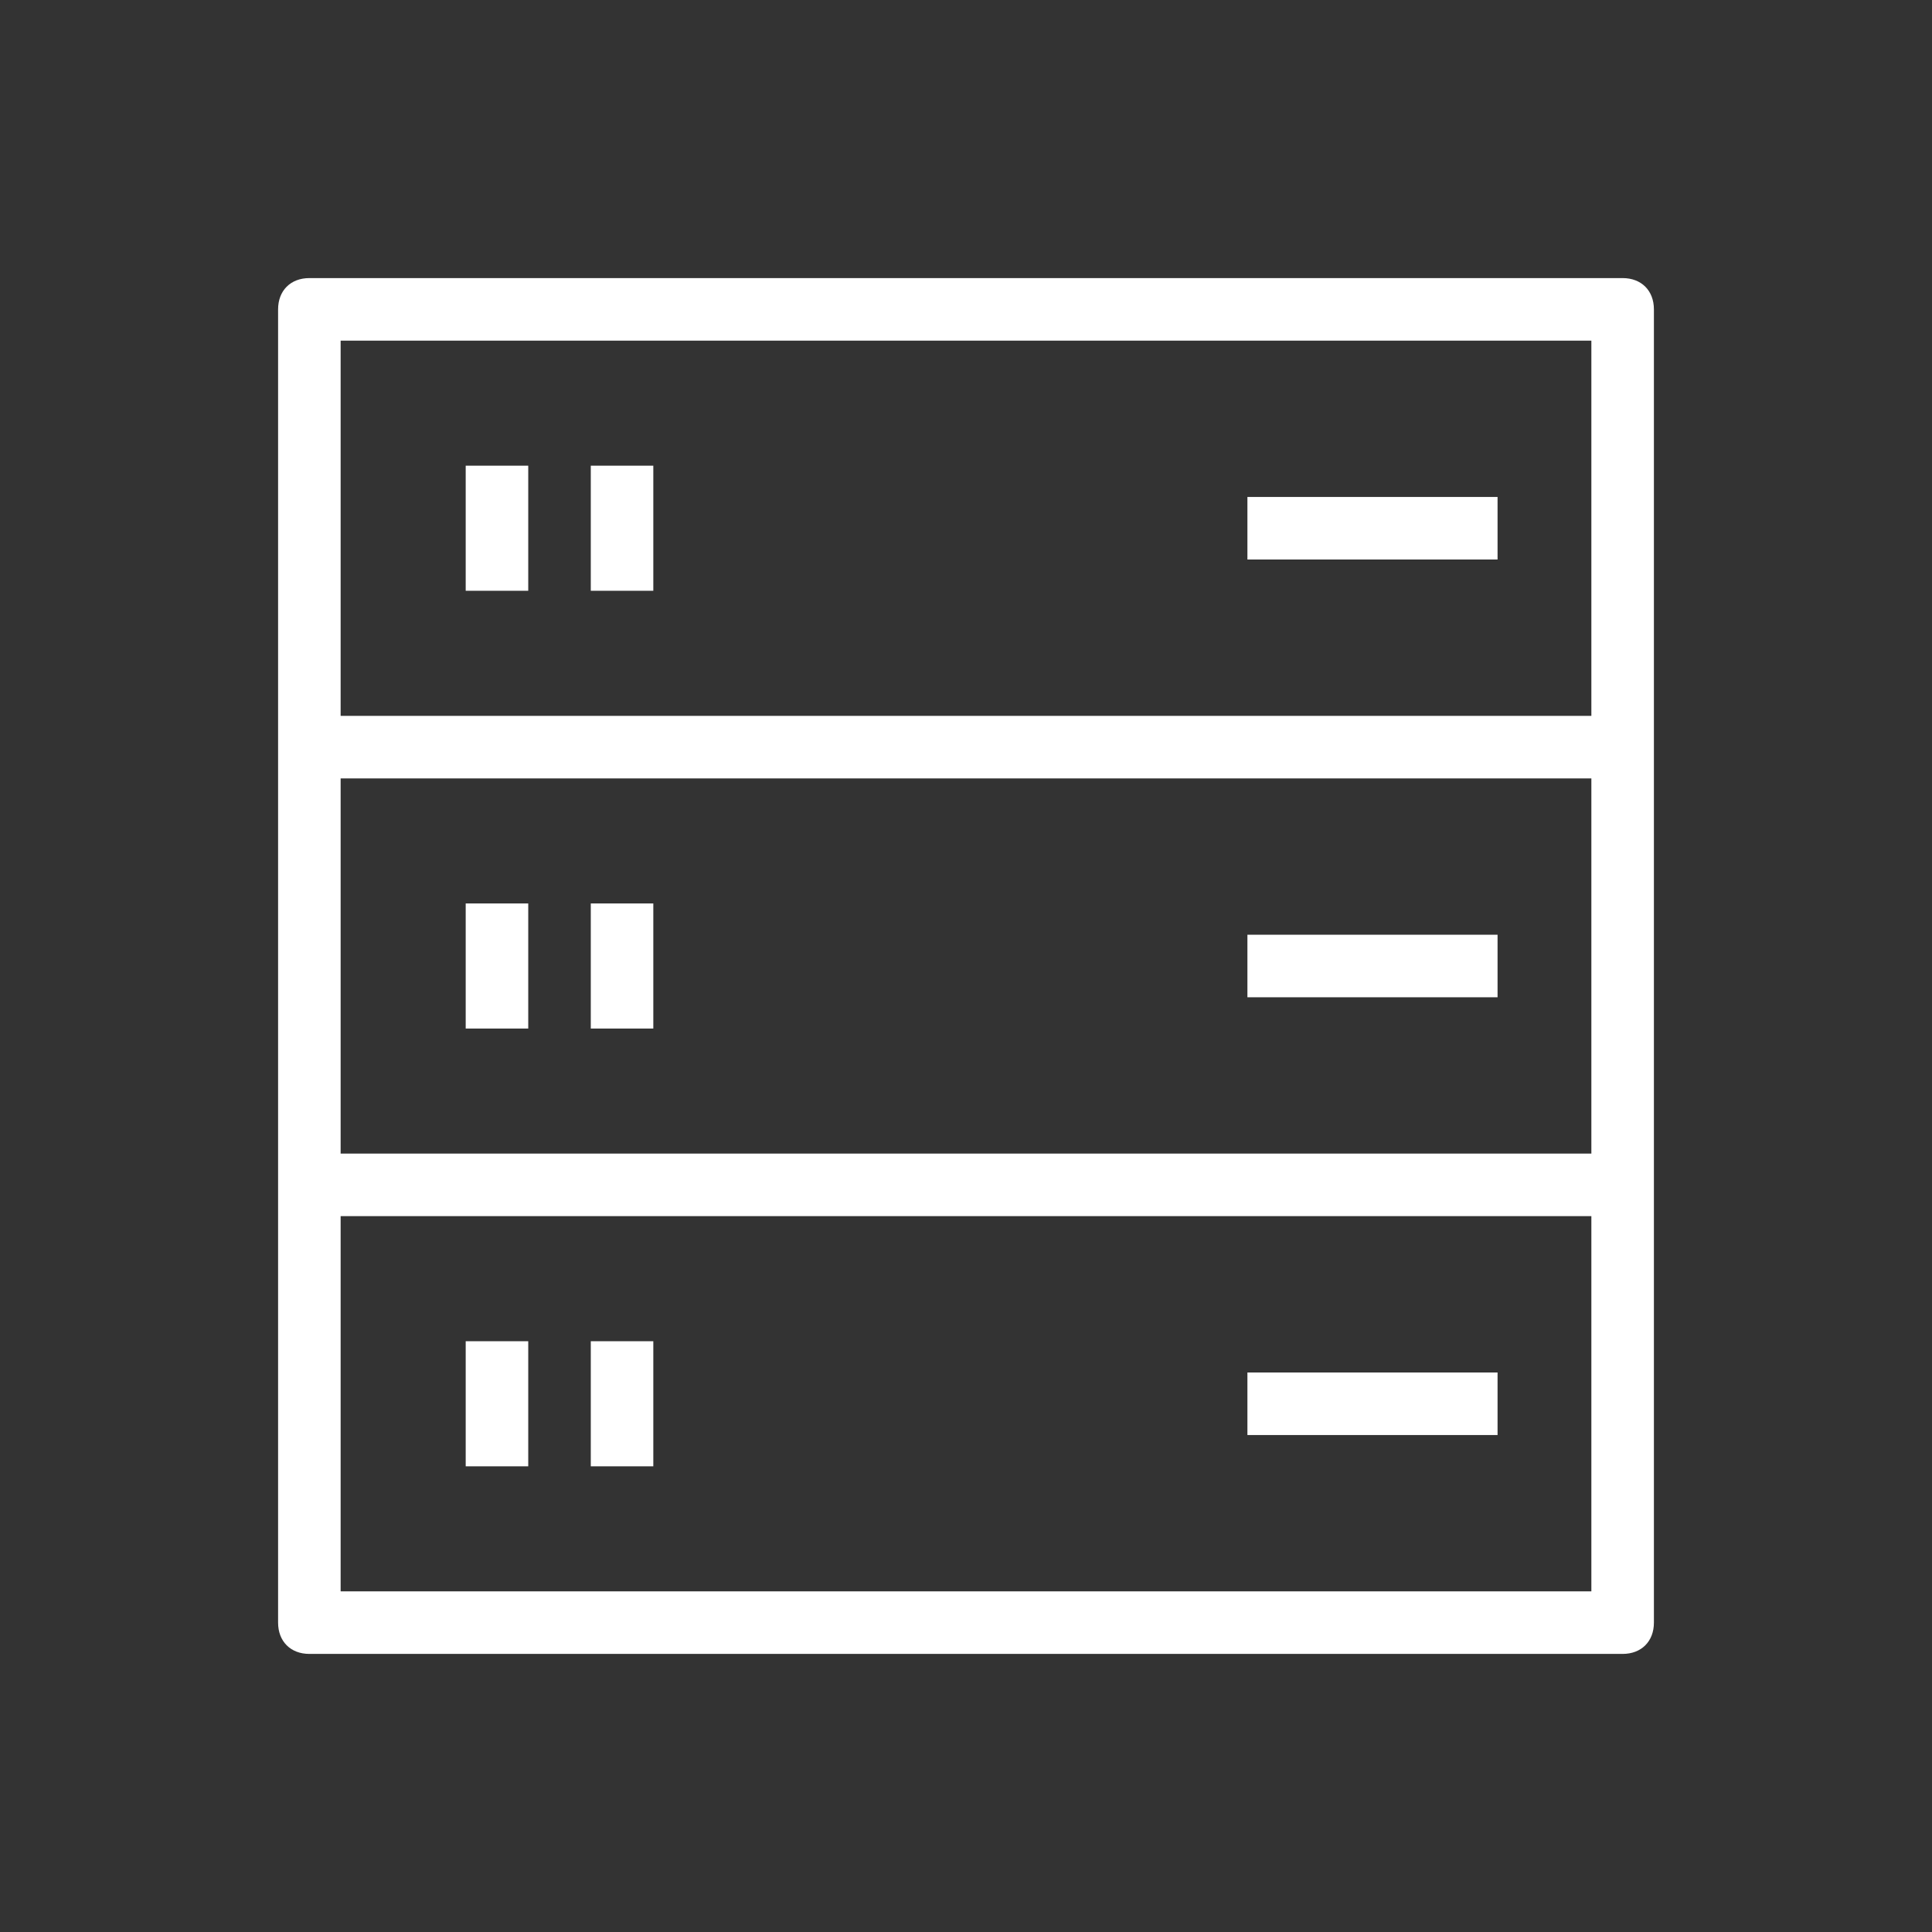
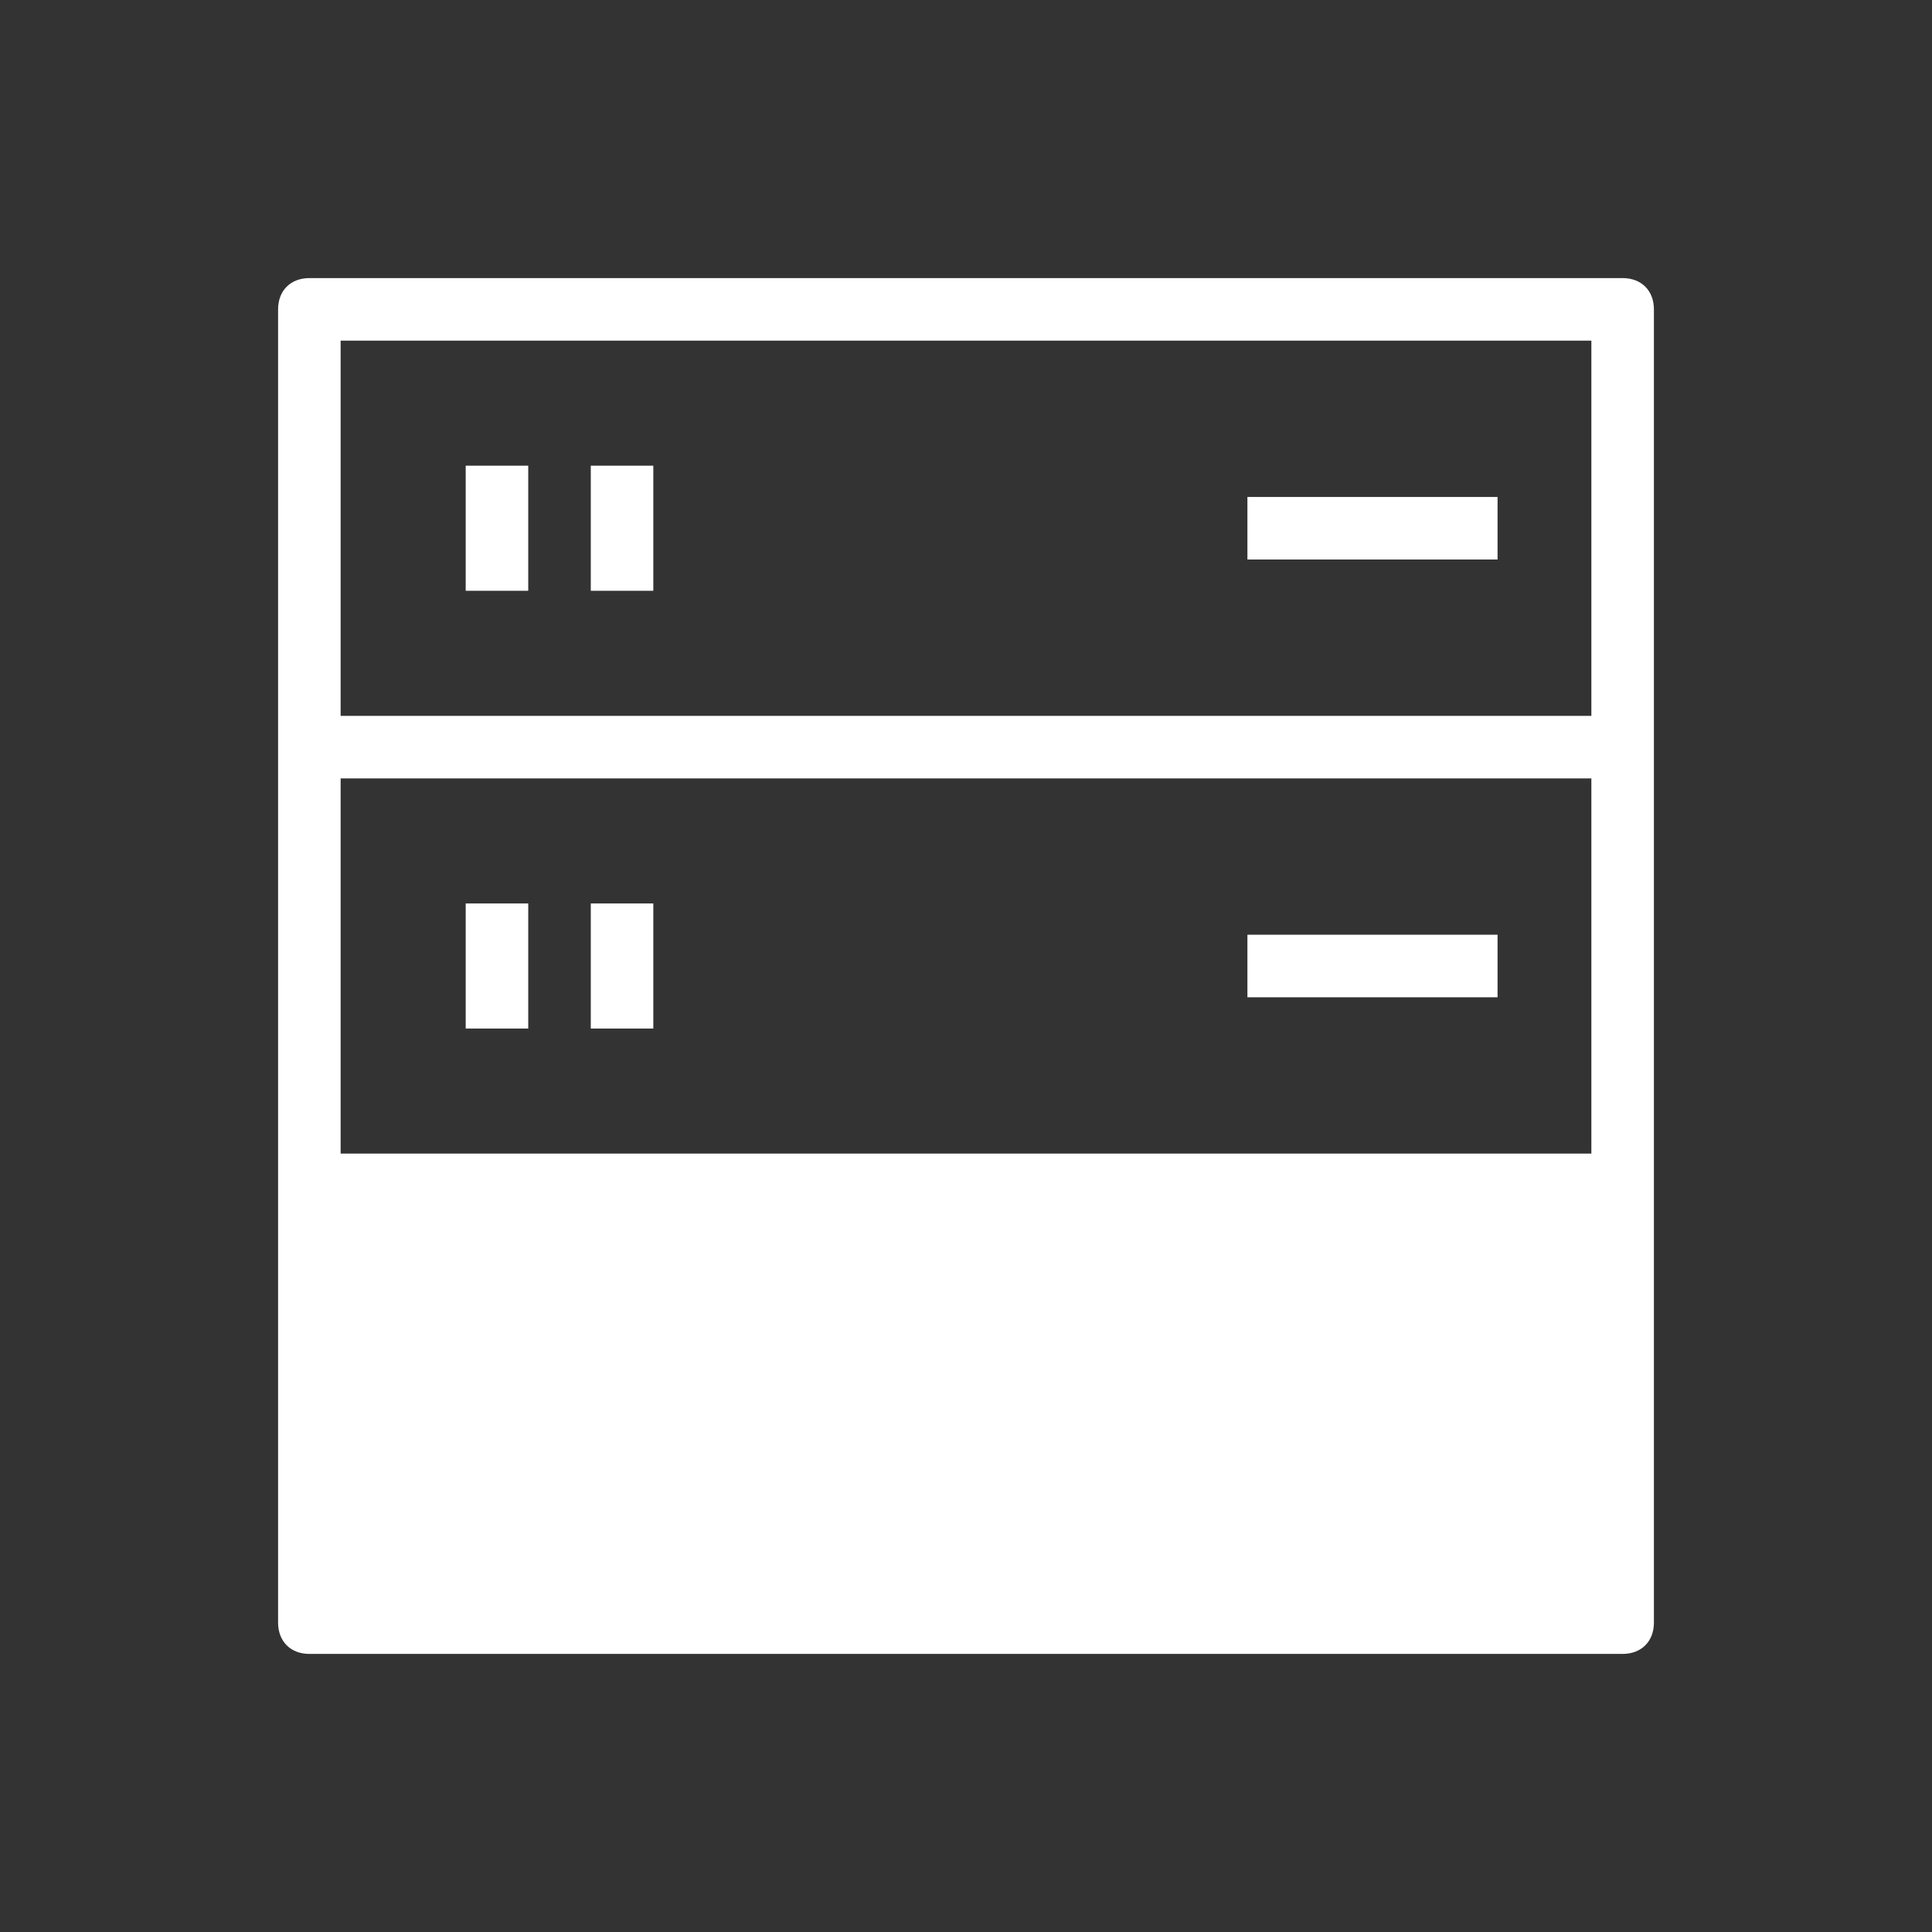
<svg xmlns="http://www.w3.org/2000/svg" width="132" height="132" viewBox="0 0 132 132" fill="none">
  <rect x="0" y="0" width="132" height="132" fill="#333333" stroke="none" />
-   <path d="M110.864 19H21.136C19.855 19 19 19.855 19 21.136V110.864C19 112.145 19.855 113 21.136 113H110.864C112.145 113 113 112.145 113 110.864V21.136C113 19.855 112.145 19 110.864 19ZM108.727 108.727H23.273V83.091H108.727V108.727ZM108.727 78.818H23.273V53.182H108.727V78.818ZM108.727 48.909H23.273V23.273H108.727V48.909ZM44.636 91.636H40.364V100.182H44.636V91.636ZM36.091 91.636H31.818V100.182H36.091V91.636ZM102.318 93.773H85.227V98.046H102.318V93.773ZM44.636 61.727H40.364V70.273H44.636V61.727ZM36.091 61.727H31.818V70.273H36.091V61.727ZM102.318 63.864H85.227V68.136H102.318V63.864ZM44.636 31.818H40.364V40.364H44.636V31.818ZM36.091 31.818H31.818V40.364H36.091V31.818ZM102.318 33.955H85.227V38.227H102.318V33.955Z" fill="white" />
+   <path d="M110.864 19H21.136C19.855 19 19 19.855 19 21.136V110.864C19 112.145 19.855 113 21.136 113H110.864C112.145 113 113 112.145 113 110.864V21.136C113 19.855 112.145 19 110.864 19ZM108.727 108.727H23.273V83.091V108.727ZM108.727 78.818H23.273V53.182H108.727V78.818ZM108.727 48.909H23.273V23.273H108.727V48.909ZM44.636 91.636H40.364V100.182H44.636V91.636ZM36.091 91.636H31.818V100.182H36.091V91.636ZM102.318 93.773H85.227V98.046H102.318V93.773ZM44.636 61.727H40.364V70.273H44.636V61.727ZM36.091 61.727H31.818V70.273H36.091V61.727ZM102.318 63.864H85.227V68.136H102.318V63.864ZM44.636 31.818H40.364V40.364H44.636V31.818ZM36.091 31.818H31.818V40.364H36.091V31.818ZM102.318 33.955H85.227V38.227H102.318V33.955Z" fill="white" />
</svg>